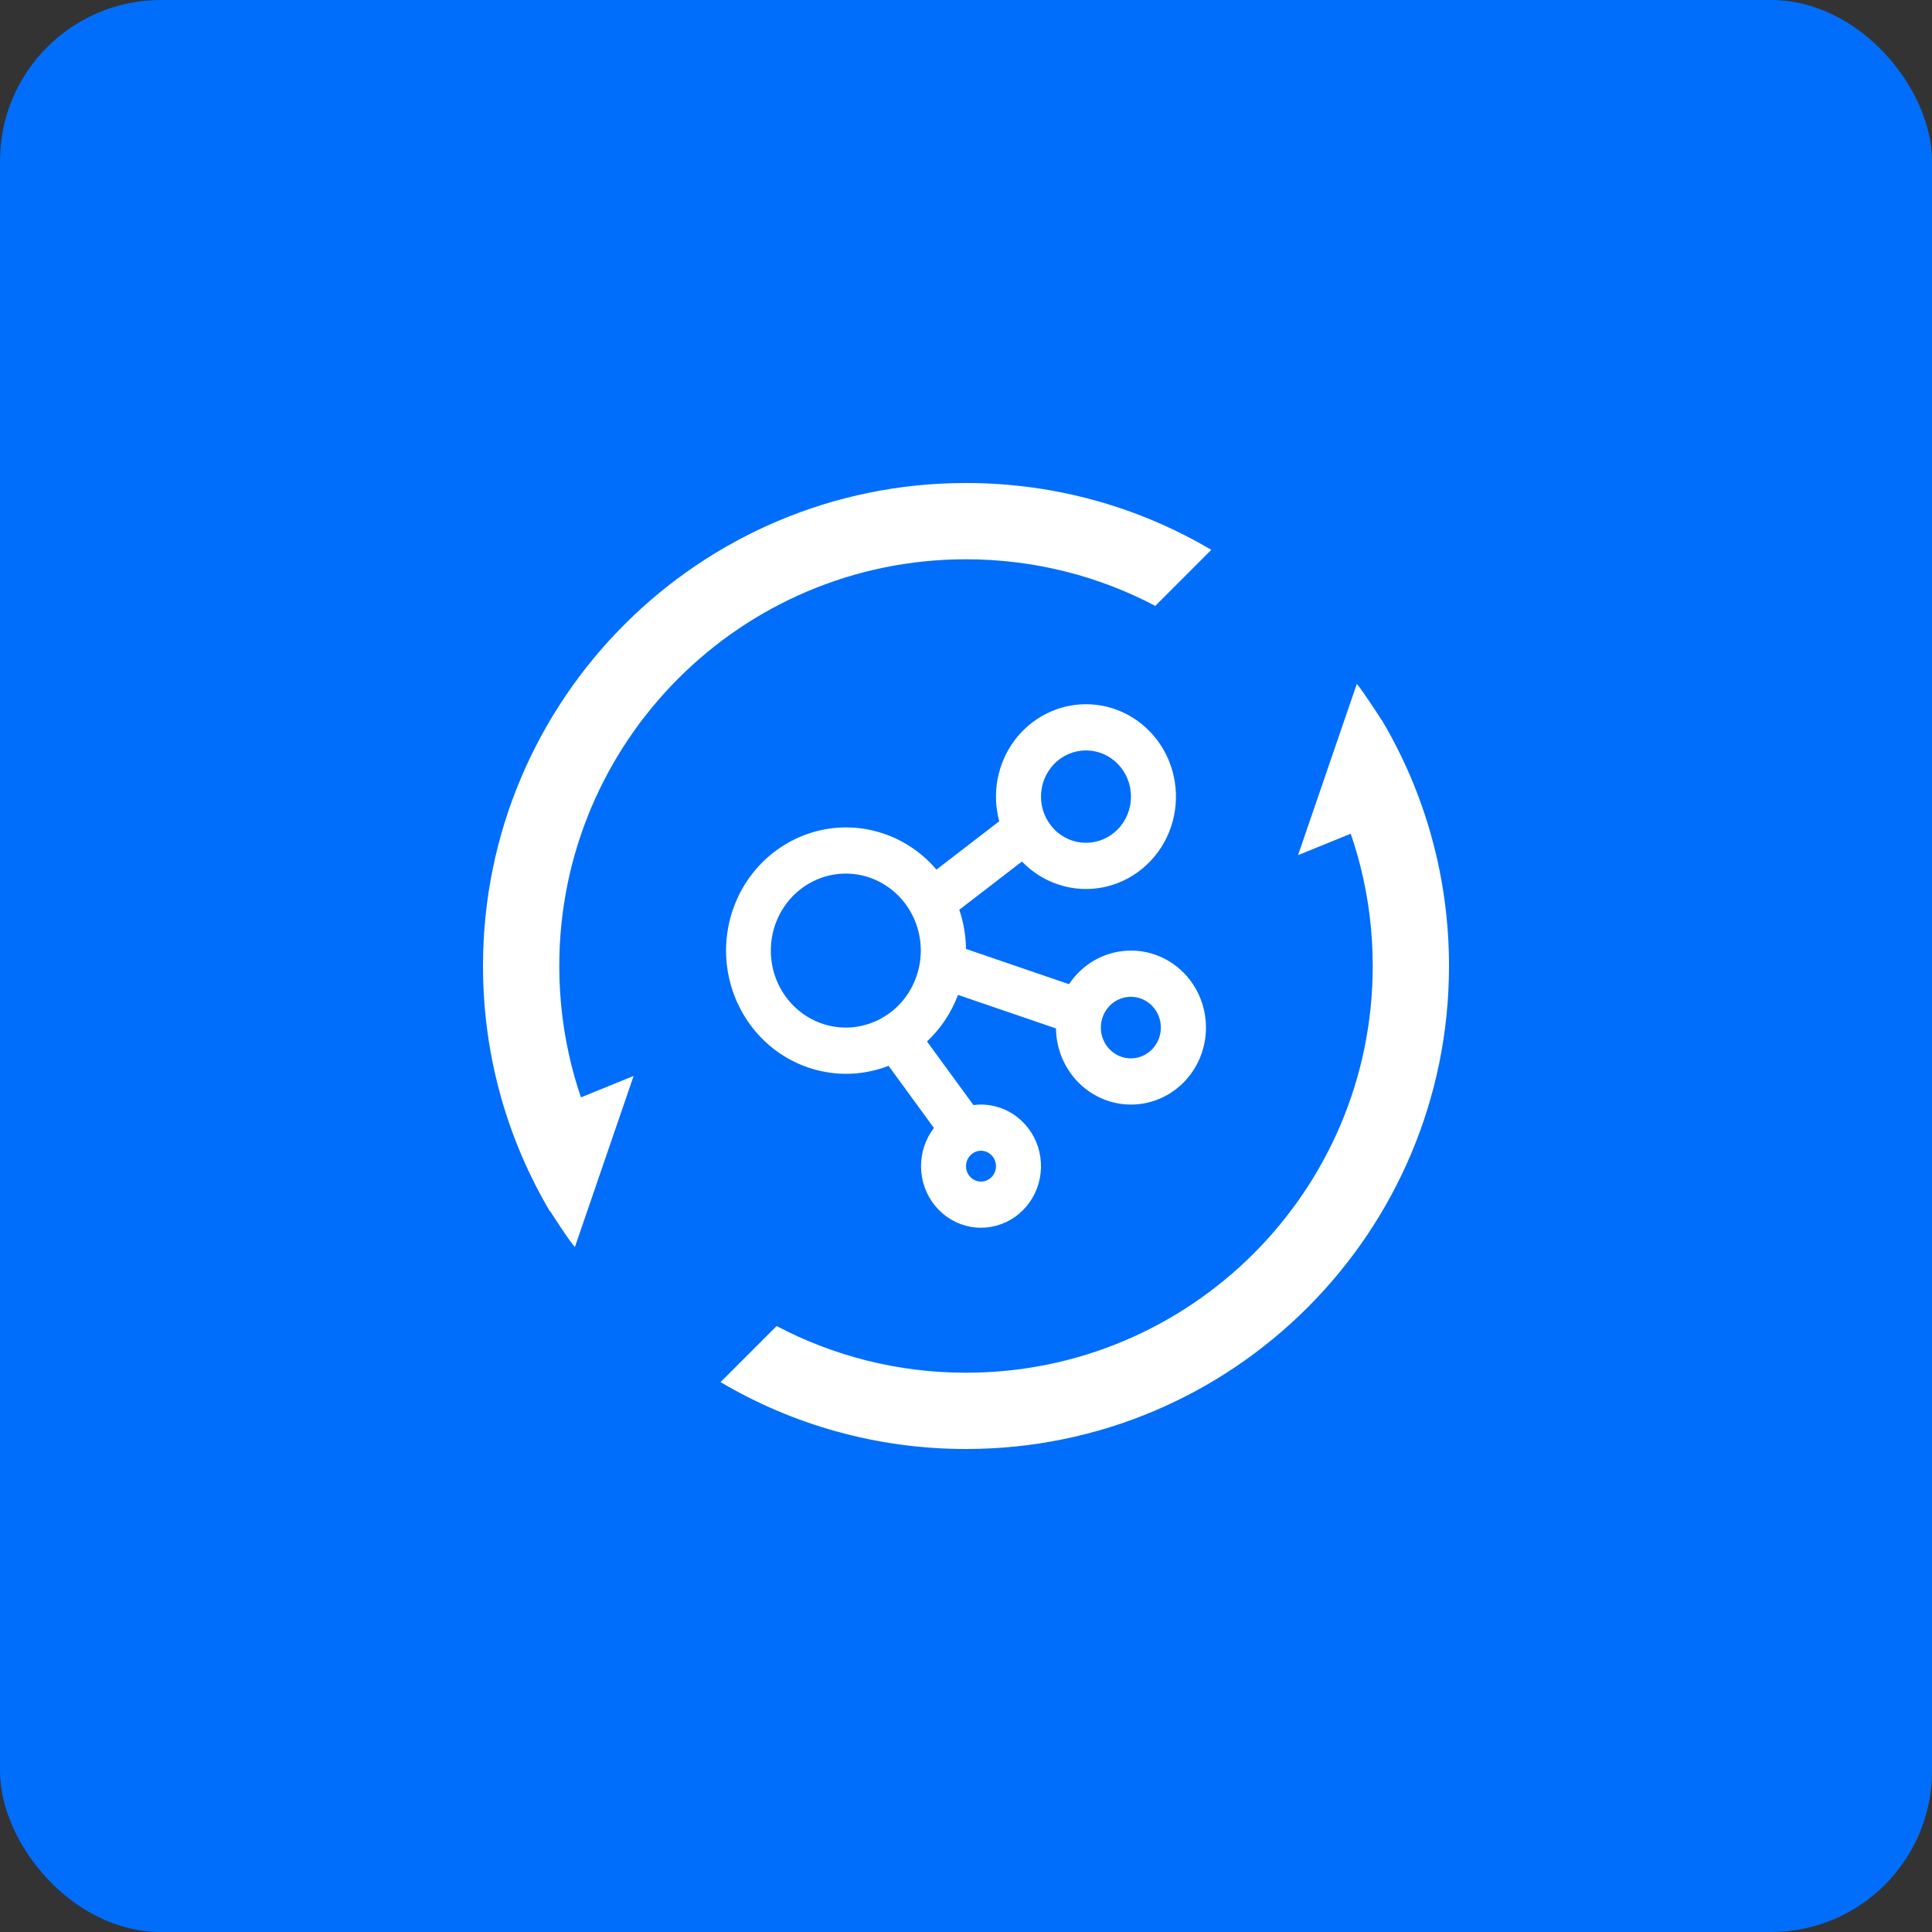
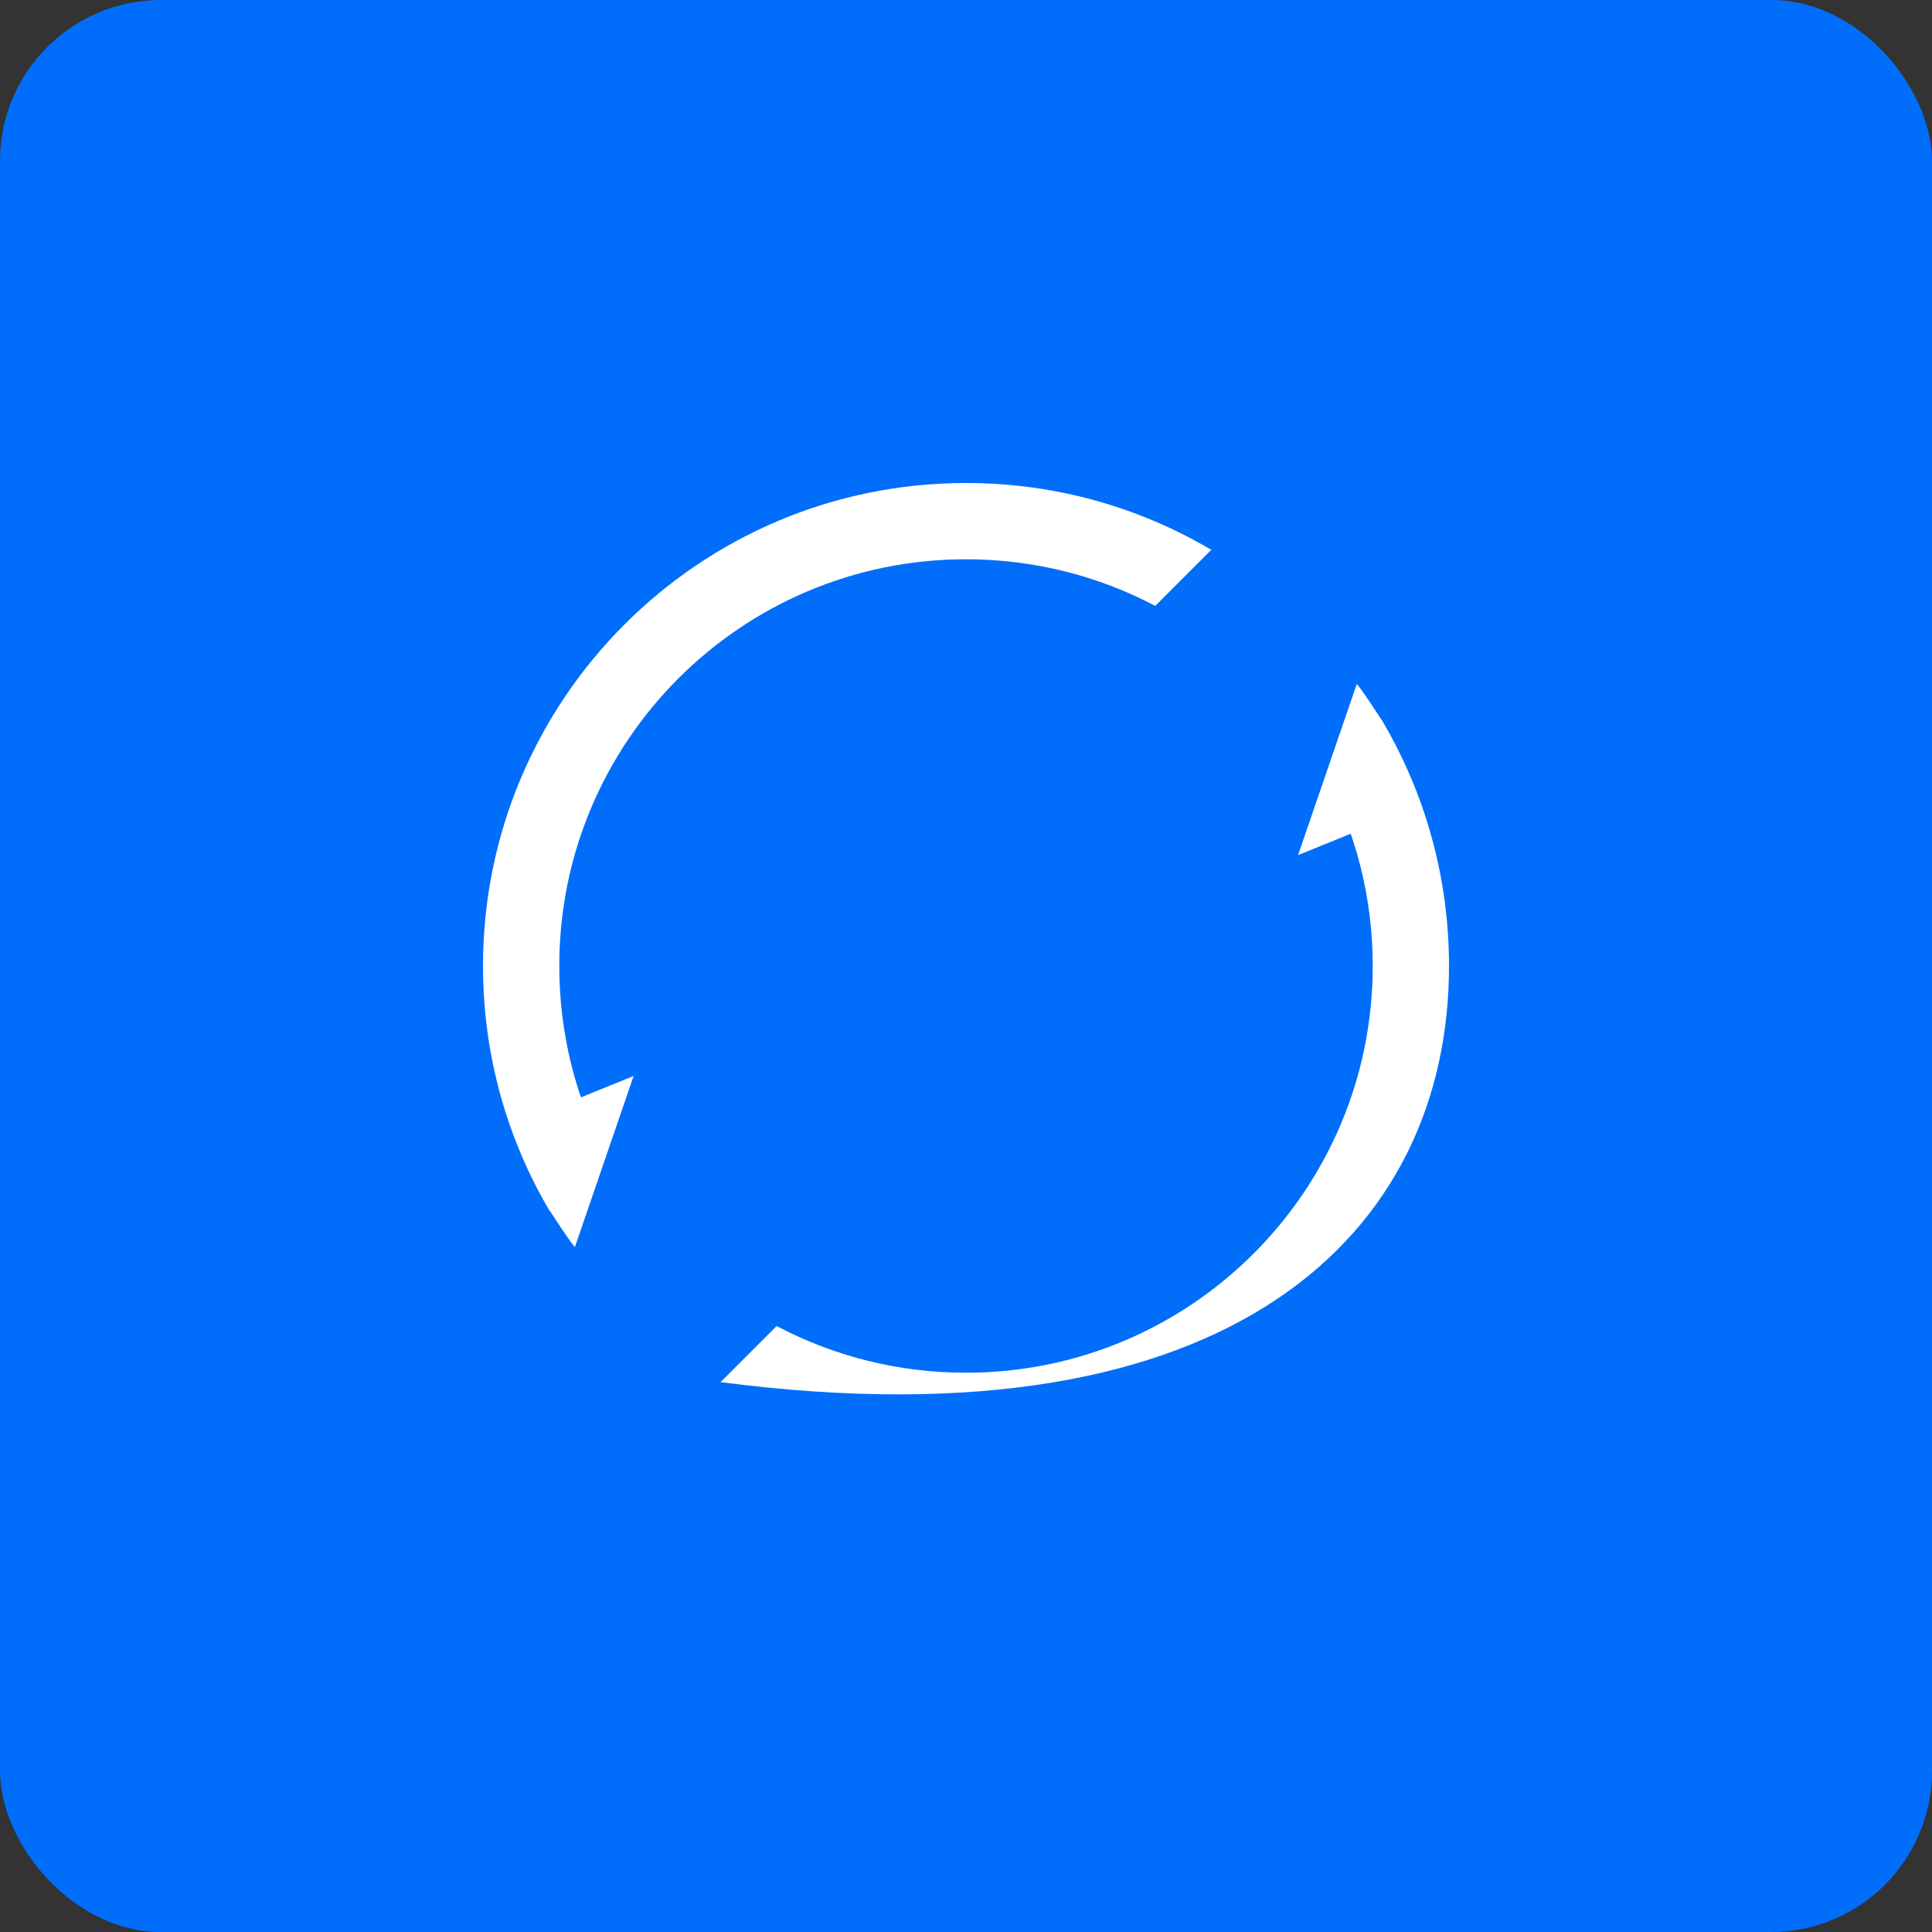
<svg xmlns="http://www.w3.org/2000/svg" width="48" height="48" viewBox="0 0 48 48" fill="none">
  <rect x="0" y="0" width="48" height="48" fill="#333333" stroke="none" />
  <rect width="48" height="48" rx="4" fill="#006EFA" />
-   <path d="M26.981 17.496C27.349 17.496 27.712 17.59 28.037 17.768C28.361 17.947 28.638 18.205 28.842 18.519C29.046 18.834 29.171 19.196 29.206 19.572C29.241 19.948 29.186 20.328 29.044 20.677C28.901 21.026 28.678 21.333 28.392 21.572C28.107 21.81 27.768 21.973 27.407 22.045C27.045 22.117 26.672 22.096 26.32 21.984C25.968 21.873 25.649 21.673 25.39 21.404L23.833 22.603C23.939 22.916 23.996 23.245 24 23.576L26.559 24.452C26.81 24.075 27.184 23.801 27.614 23.683C28.044 23.564 28.502 23.607 28.903 23.804C29.305 24.001 29.624 24.34 29.804 24.758C29.983 25.177 30.011 25.647 29.882 26.085C29.753 26.522 29.475 26.898 29.099 27.143C28.724 27.389 28.275 27.488 27.834 27.423C27.393 27.358 26.99 27.133 26.697 26.789C26.403 26.445 26.24 26.004 26.236 25.547L26.235 25.551L23.801 24.718C23.635 25.16 23.372 25.556 23.031 25.875L24.185 27.455C24.528 27.41 24.875 27.489 25.167 27.678C25.459 27.867 25.679 28.154 25.788 28.491C25.896 28.827 25.888 29.192 25.764 29.523C25.639 29.854 25.407 30.13 25.106 30.305C24.805 30.479 24.455 30.541 24.115 30.48C23.775 30.418 23.466 30.238 23.241 29.968C23.016 29.699 22.89 29.358 22.883 29.003C22.876 28.649 22.989 28.303 23.203 28.024L22.076 26.48C21.567 26.678 21.014 26.729 20.479 26.627C19.943 26.526 19.445 26.276 19.038 25.904C18.632 25.532 18.332 25.053 18.171 24.519C18.011 23.985 17.996 23.416 18.128 22.873C18.261 22.331 18.535 21.837 18.922 21.443C19.309 21.05 19.794 20.773 20.323 20.642C20.852 20.511 21.407 20.532 21.925 20.702C22.444 20.872 22.908 21.184 23.266 21.605L24.826 20.404C24.734 20.063 24.72 19.705 24.785 19.358C24.85 19.01 24.993 18.683 25.201 18.401C25.41 18.12 25.679 17.892 25.988 17.735C26.297 17.578 26.637 17.496 26.981 17.496ZM24.373 28.59C24.274 28.59 24.179 28.631 24.109 28.703C24.04 28.774 24 28.872 24 28.973C24 29.075 24.04 29.172 24.109 29.244C24.179 29.315 24.274 29.356 24.373 29.356C24.472 29.356 24.566 29.315 24.636 29.244C24.706 29.172 24.745 29.075 24.745 28.973C24.745 28.872 24.706 28.774 24.636 28.703C24.566 28.631 24.472 28.59 24.373 28.59ZM28.099 24.765C28.001 24.764 27.904 24.784 27.813 24.822C27.722 24.86 27.639 24.916 27.57 24.988C27.5 25.059 27.445 25.143 27.407 25.236C27.369 25.329 27.35 25.429 27.35 25.53C27.35 25.631 27.369 25.73 27.407 25.824C27.445 25.917 27.5 26.001 27.57 26.072C27.639 26.143 27.722 26.2 27.813 26.238C27.904 26.276 28.001 26.296 28.099 26.295C28.296 26.294 28.485 26.213 28.624 26.07C28.763 25.926 28.841 25.732 28.841 25.53C28.841 25.328 28.763 25.134 28.624 24.99C28.485 24.847 28.296 24.766 28.099 24.765ZM21.019 21.704C20.774 21.703 20.531 21.752 20.305 21.848C20.078 21.944 19.872 22.085 19.698 22.262C19.525 22.44 19.387 22.651 19.293 22.884C19.199 23.116 19.151 23.365 19.151 23.617C19.151 23.869 19.199 24.118 19.293 24.351C19.387 24.583 19.525 24.794 19.698 24.972C19.872 25.149 20.078 25.29 20.305 25.386C20.531 25.482 20.774 25.531 21.019 25.53C21.512 25.528 21.985 25.326 22.333 24.968C22.681 24.609 22.877 24.123 22.877 23.617C22.877 23.111 22.681 22.625 22.333 22.267C21.985 21.908 21.512 21.706 21.019 21.704ZM26.981 18.644C26.834 18.644 26.689 18.674 26.553 18.731C26.418 18.789 26.294 18.873 26.191 18.98C26.087 19.087 26.005 19.213 25.948 19.352C25.892 19.491 25.863 19.641 25.863 19.791C25.863 19.942 25.892 20.091 25.948 20.231C26.005 20.37 26.087 20.496 26.191 20.603C26.294 20.71 26.418 20.794 26.553 20.852C26.689 20.91 26.834 20.939 26.981 20.939C27.278 20.939 27.562 20.818 27.772 20.603C27.981 20.388 28.099 20.096 28.099 19.791C28.099 19.487 27.981 19.195 27.772 18.98C27.562 18.765 27.278 18.644 26.981 18.644Z" fill="white" />
-   <path fill-rule="evenodd" clip-rule="evenodd" d="M17.902 34.338C19.689 35.394 21.774 36 24 36C30.627 36 36 30.627 36 24C36 21.774 35.394 19.689 34.338 17.902L32.945 19.295C33.686 20.7 34.105 22.301 34.105 24C34.105 29.581 29.581 34.105 24 34.105C22.301 34.105 20.7 33.686 19.295 32.945L17.902 34.338ZM28.702 15.053C27.297 14.313 25.698 13.895 24 13.895C18.419 13.895 13.895 18.419 13.895 24C13.895 25.698 14.313 27.297 15.053 28.702L13.661 30.094C12.605 28.308 12 26.225 12 24C12 17.373 17.373 12 24 12C26.225 12 28.308 12.605 30.094 13.661L28.702 15.053Z" fill="white" />
+   <path fill-rule="evenodd" clip-rule="evenodd" d="M17.902 34.338C30.627 36 36 30.627 36 24C36 21.774 35.394 19.689 34.338 17.902L32.945 19.295C33.686 20.7 34.105 22.301 34.105 24C34.105 29.581 29.581 34.105 24 34.105C22.301 34.105 20.7 33.686 19.295 32.945L17.902 34.338ZM28.702 15.053C27.297 14.313 25.698 13.895 24 13.895C18.419 13.895 13.895 18.419 13.895 24C13.895 25.698 14.313 27.297 15.053 28.702L13.661 30.094C12.605 28.308 12 26.225 12 24C12 17.373 17.373 12 24 12C26.225 12 28.308 12.605 30.094 13.661L28.702 15.053Z" fill="white" />
  <path d="M34.344 17.917C34.344 17.917 33.843 17.134 33.709 16.993L32.25 21.245L33.709 20.652L33.09 19.364L34.344 17.917Z" fill="white" />
  <path d="M13.648 30.06C13.648 30.06 14.149 30.843 14.283 30.983L15.742 26.732L14.283 27.325L14.902 28.613L13.648 30.06Z" fill="white" />
</svg>